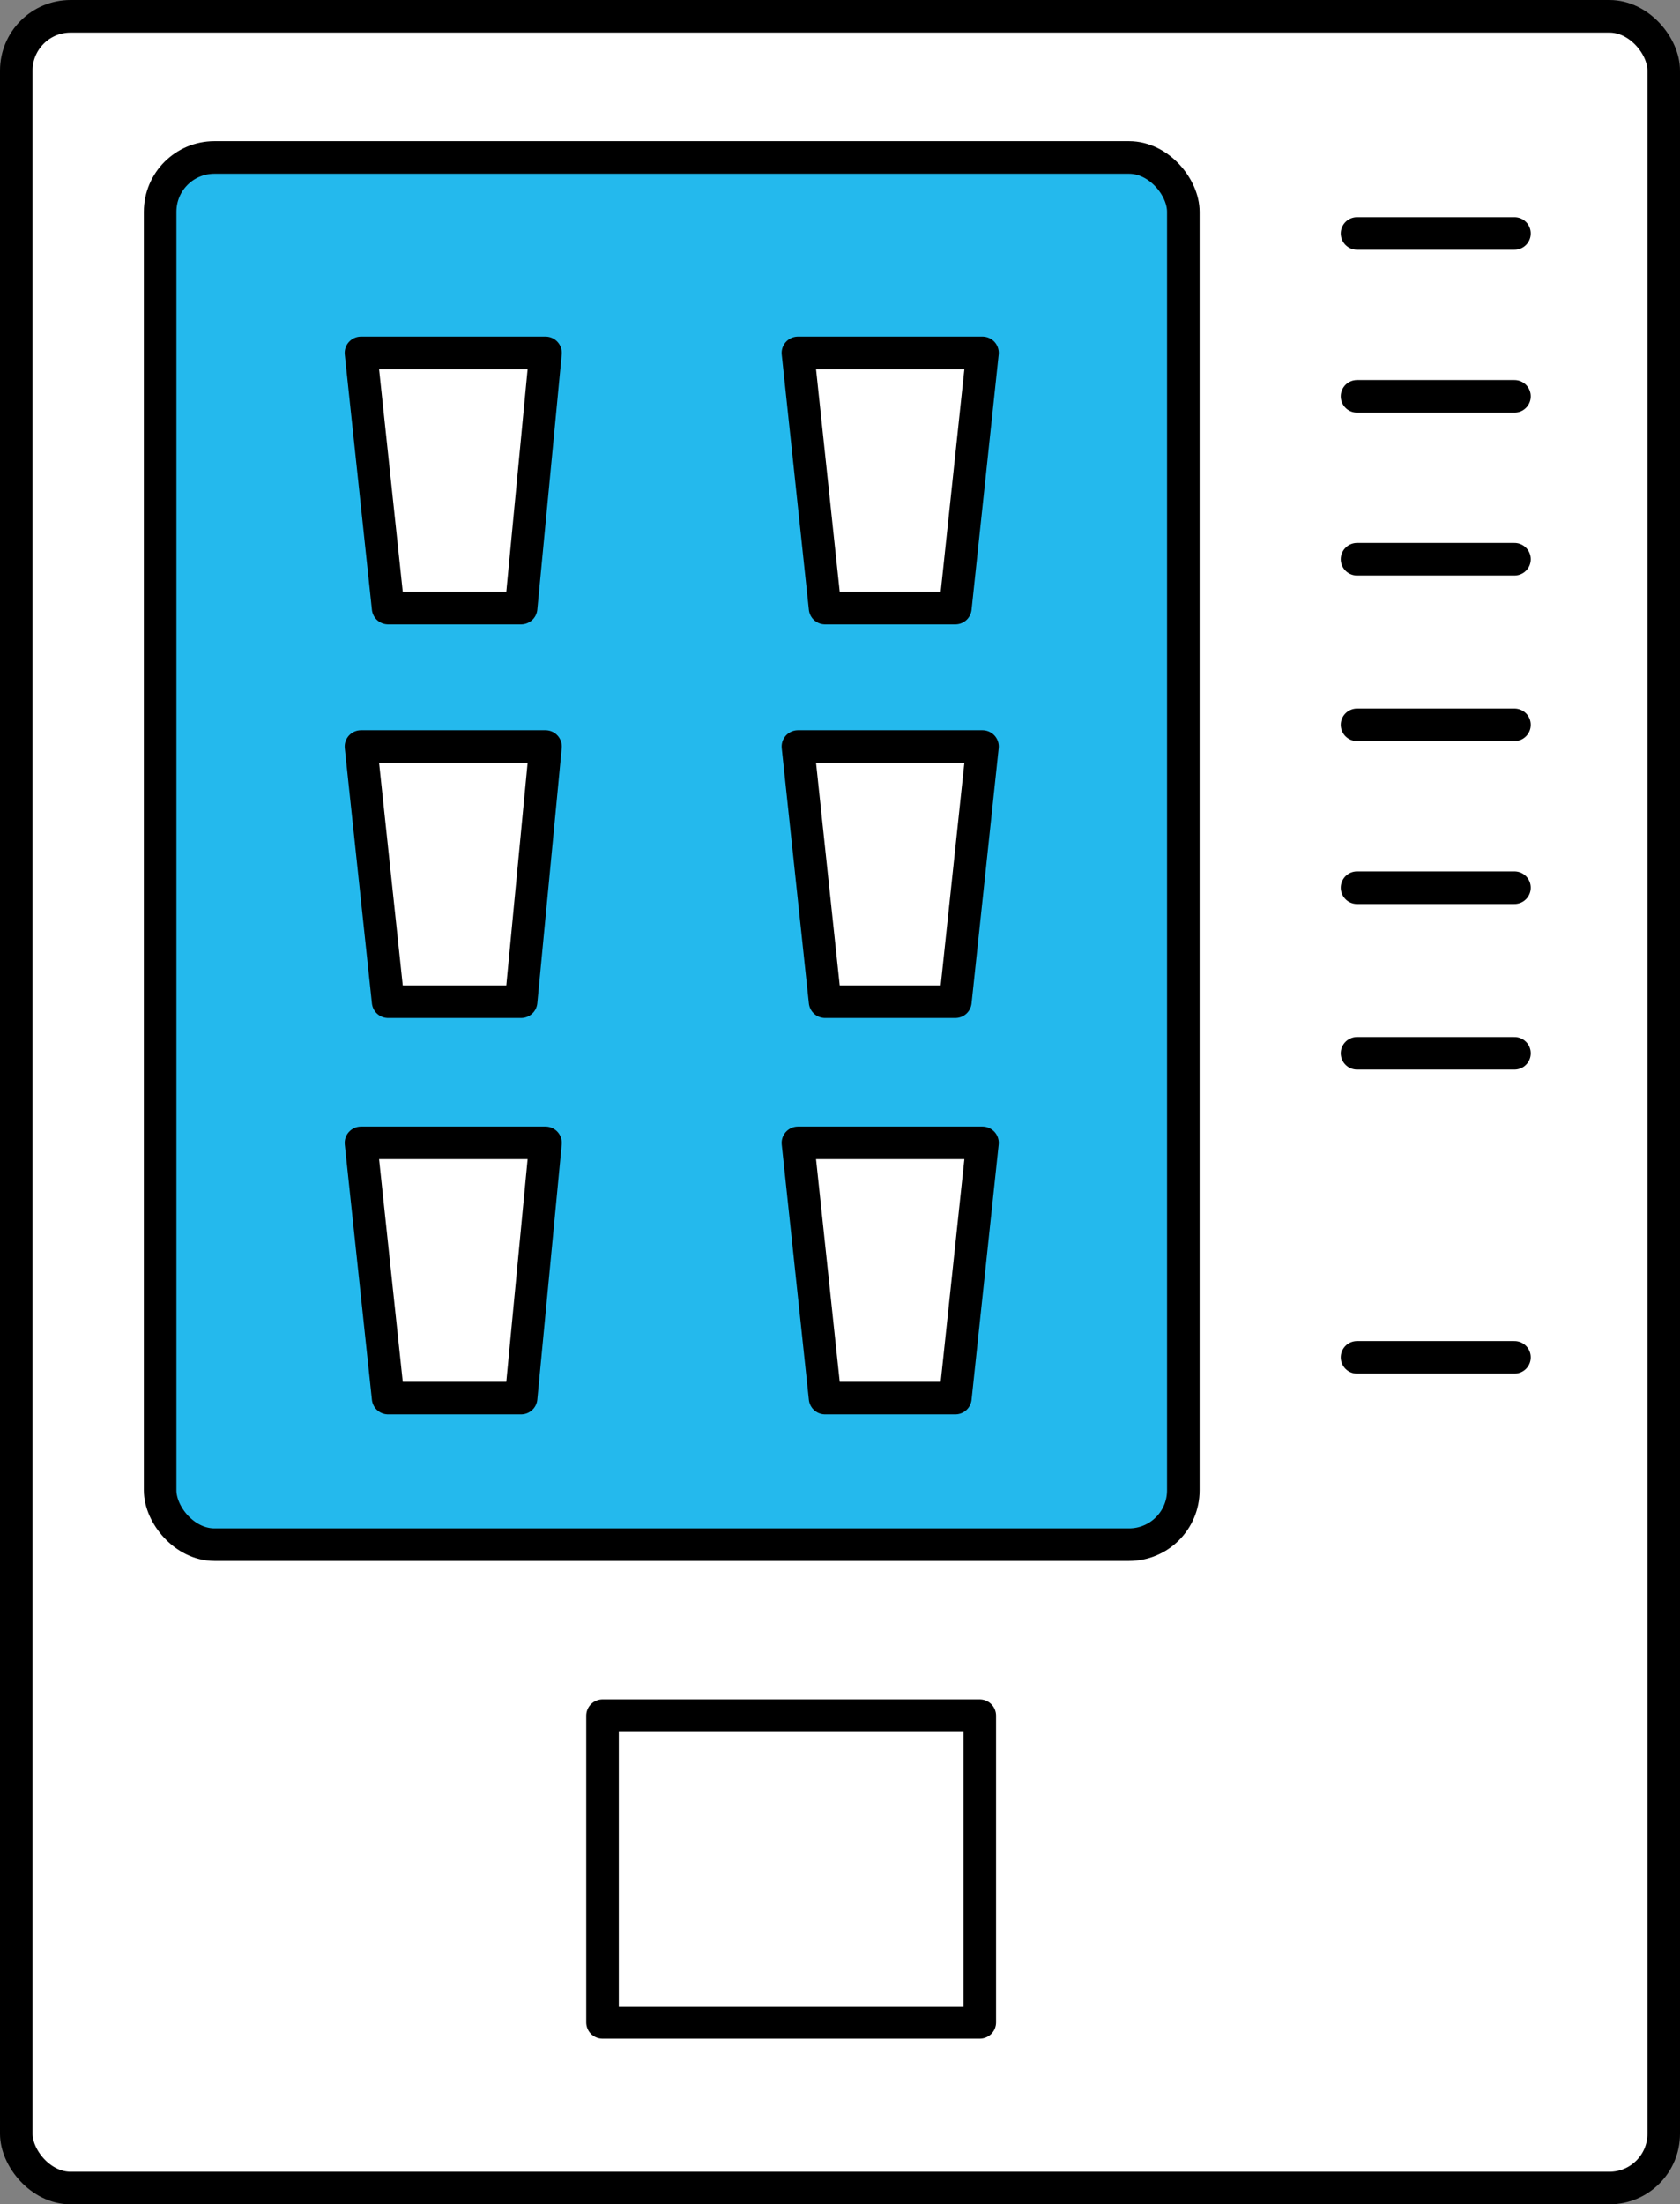
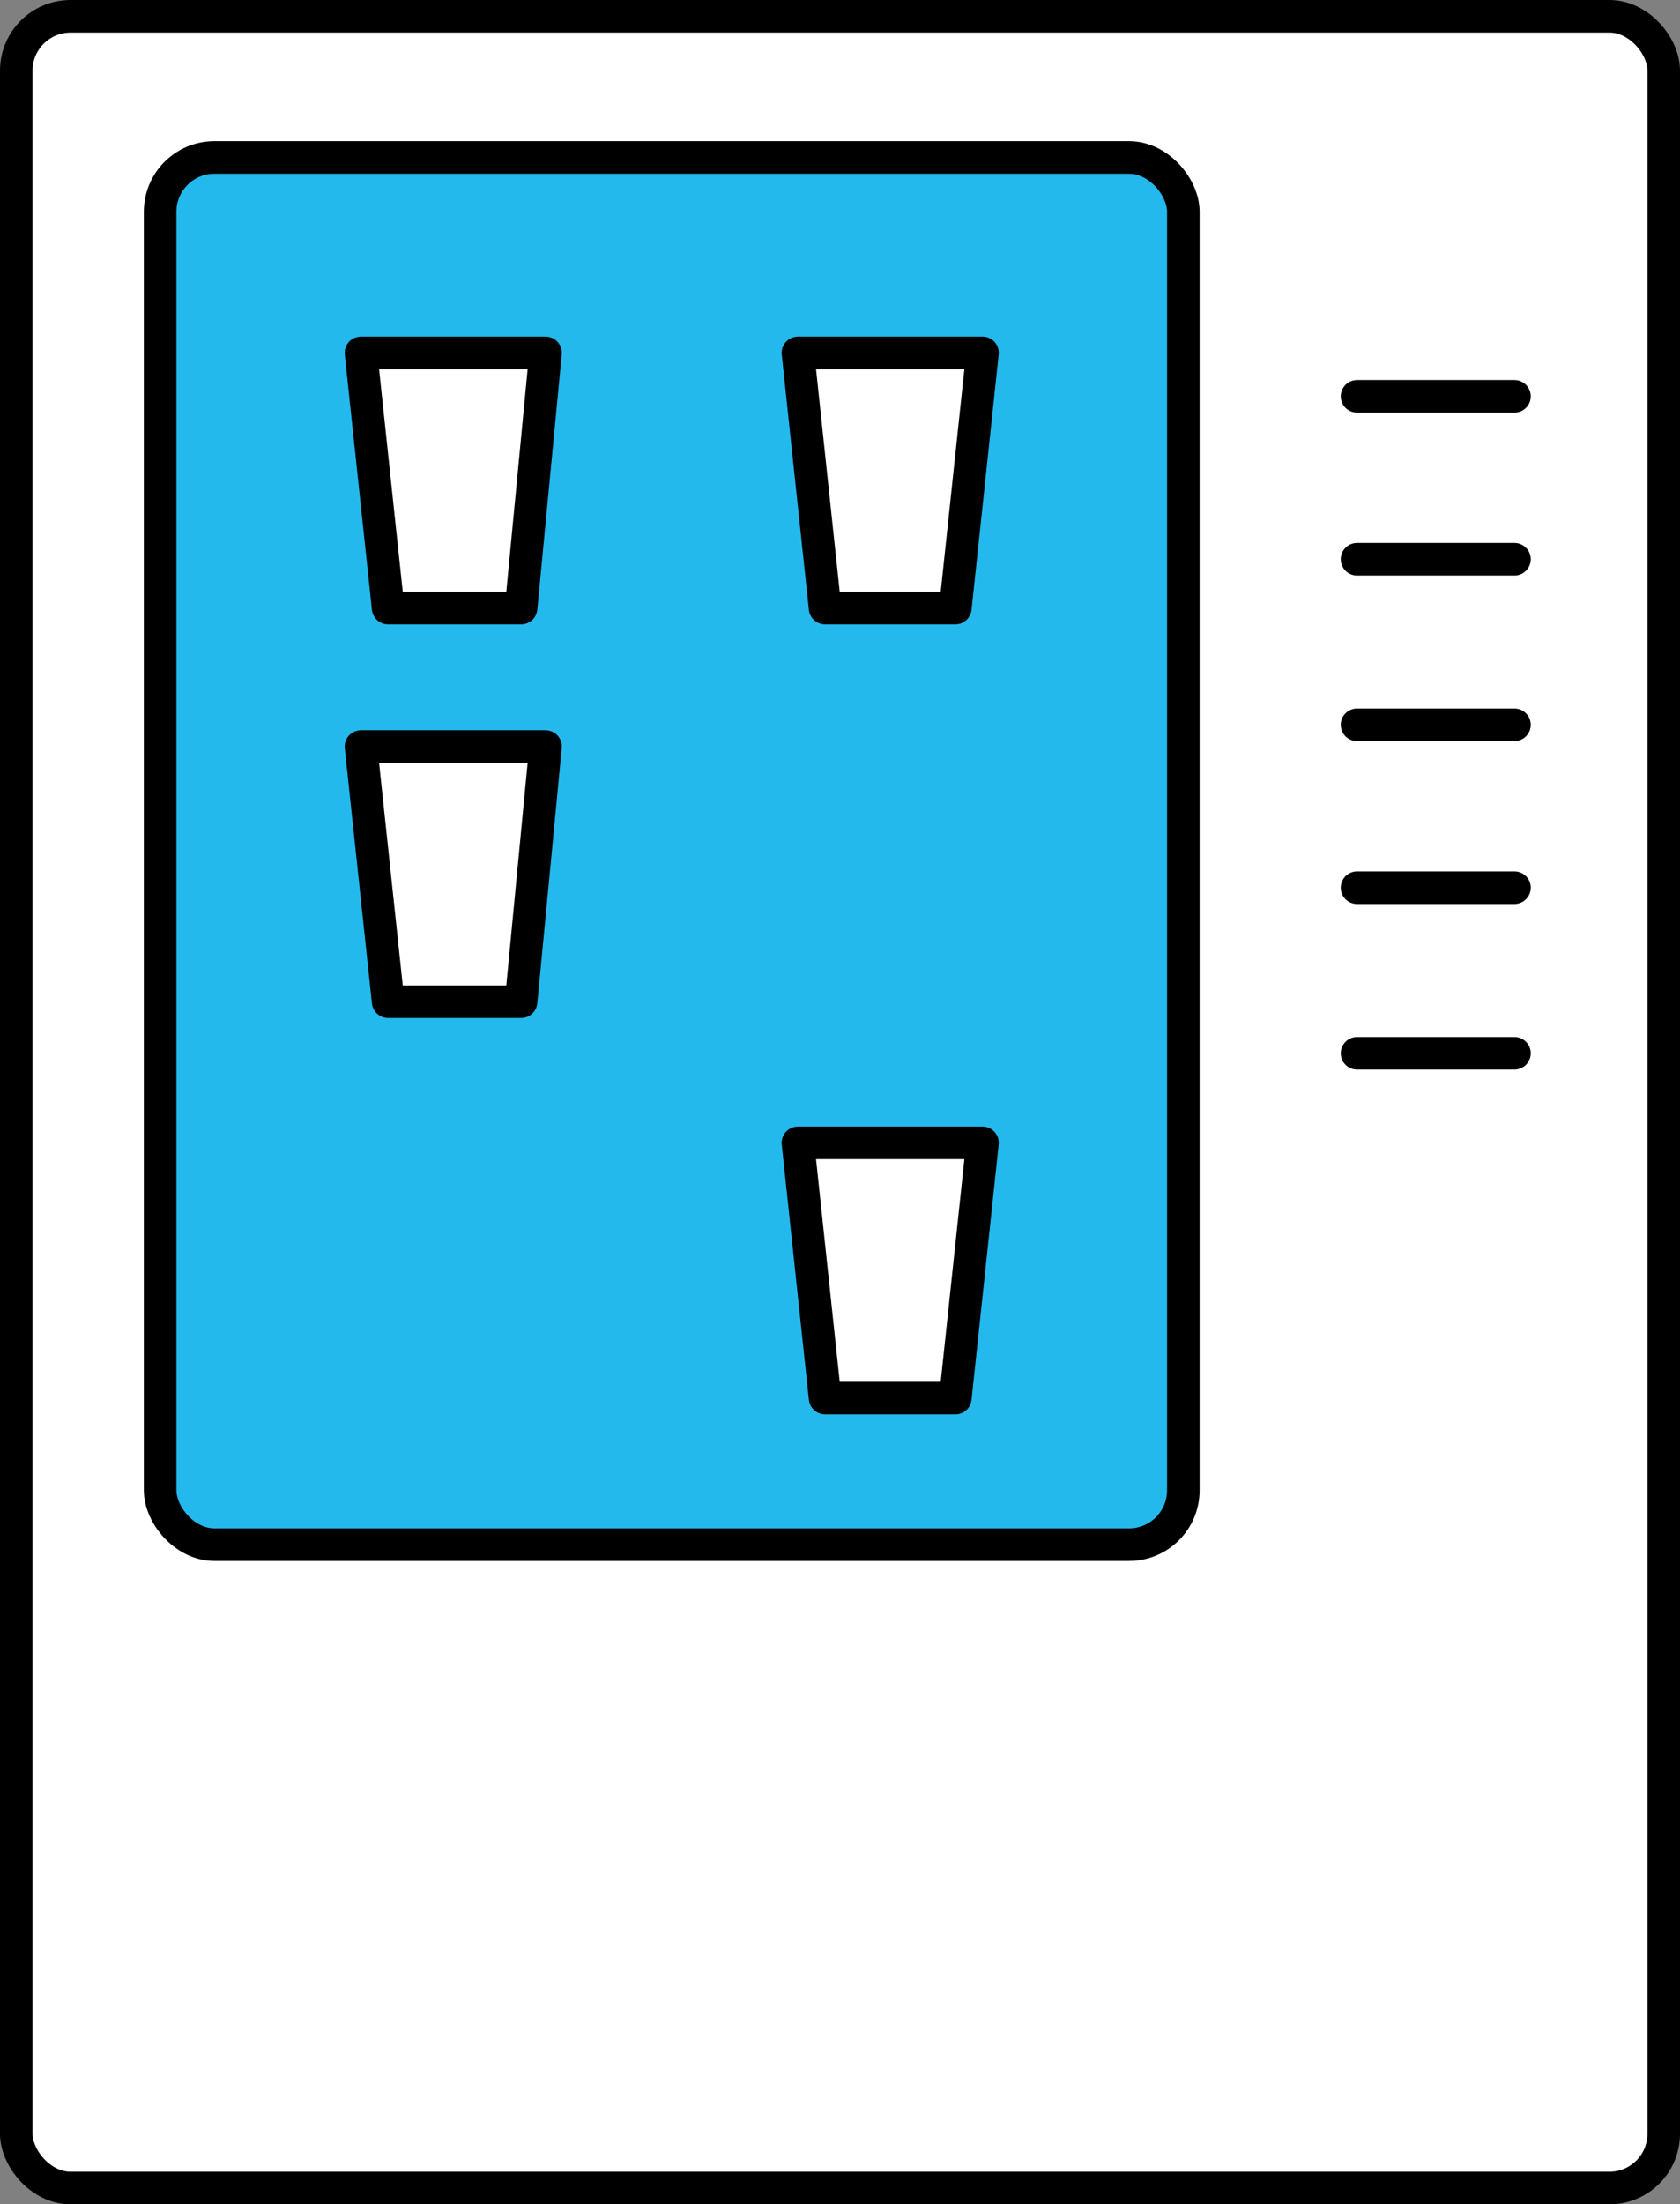
<svg xmlns="http://www.w3.org/2000/svg" id="_레이어_1" data-name="레이어_1" width="61.9" height="81.2" version="1.1" viewBox="0 0 61.9 81.2">
  <rect x="0" y="0" width="61.9" height="81.2" fill="#808080" stroke="none" />
  <defs>
    <style>
      .st0 {
        fill: #fff;
      }

      .st0, .st1 {
        stroke: #000;
        stroke-linecap: round;
        stroke-linejoin: round;
        stroke-width: 1.2px;
      }

      .st1 {
        fill: #24b9ed;
      }
    </style>
  </defs>
  <rect class="st0" x=".6" y=".6" width="60.7" height="80" rx="2" ry="2" />
  <rect class="st1" x="5.9" y="5.8" width="37.7" height="51.1" rx="2" ry="2" />
-   <rect class="st0" x="22.2" y="63.2" width="13.9" height="11.3" />
-   <line class="st0" x1="50" y1="8.6" x2="55.8" y2="8.6" />
  <line class="st0" x1="50" y1="14.6" x2="55.8" y2="14.6" />
  <line class="st0" x1="50" y1="20.6" x2="55.8" y2="20.6" />
  <line class="st0" x1="50" y1="26.7" x2="55.8" y2="26.7" />
  <line class="st0" x1="50" y1="32.7" x2="55.8" y2="32.7" />
  <line class="st0" x1="50" y1="38.8" x2="55.8" y2="38.8" />
-   <line class="st0" x1="50" y1="50" x2="55.8" y2="50" />
  <g>
    <polygon class="st0" points="19.2 22.4 14.3 22.4 13.3 13 20.1 13 19.2 22.4" />
    <polygon class="st0" points="35.2 22.4 30.4 22.4 29.4 13 36.2 13 35.2 22.4" />
    <polygon class="st0" points="19.2 36.9 14.3 36.9 13.3 27.5 20.1 27.5 19.2 36.9" />
-     <polygon class="st0" points="35.2 36.9 30.4 36.9 29.4 27.5 36.2 27.5 35.2 36.9" />
-     <polygon class="st0" points="19.2 51.5 14.3 51.5 13.3 42.1 20.1 42.1 19.2 51.5" />
    <polygon class="st0" points="35.2 51.5 30.4 51.5 29.4 42.1 36.2 42.1 35.2 51.5" />
  </g>
</svg>